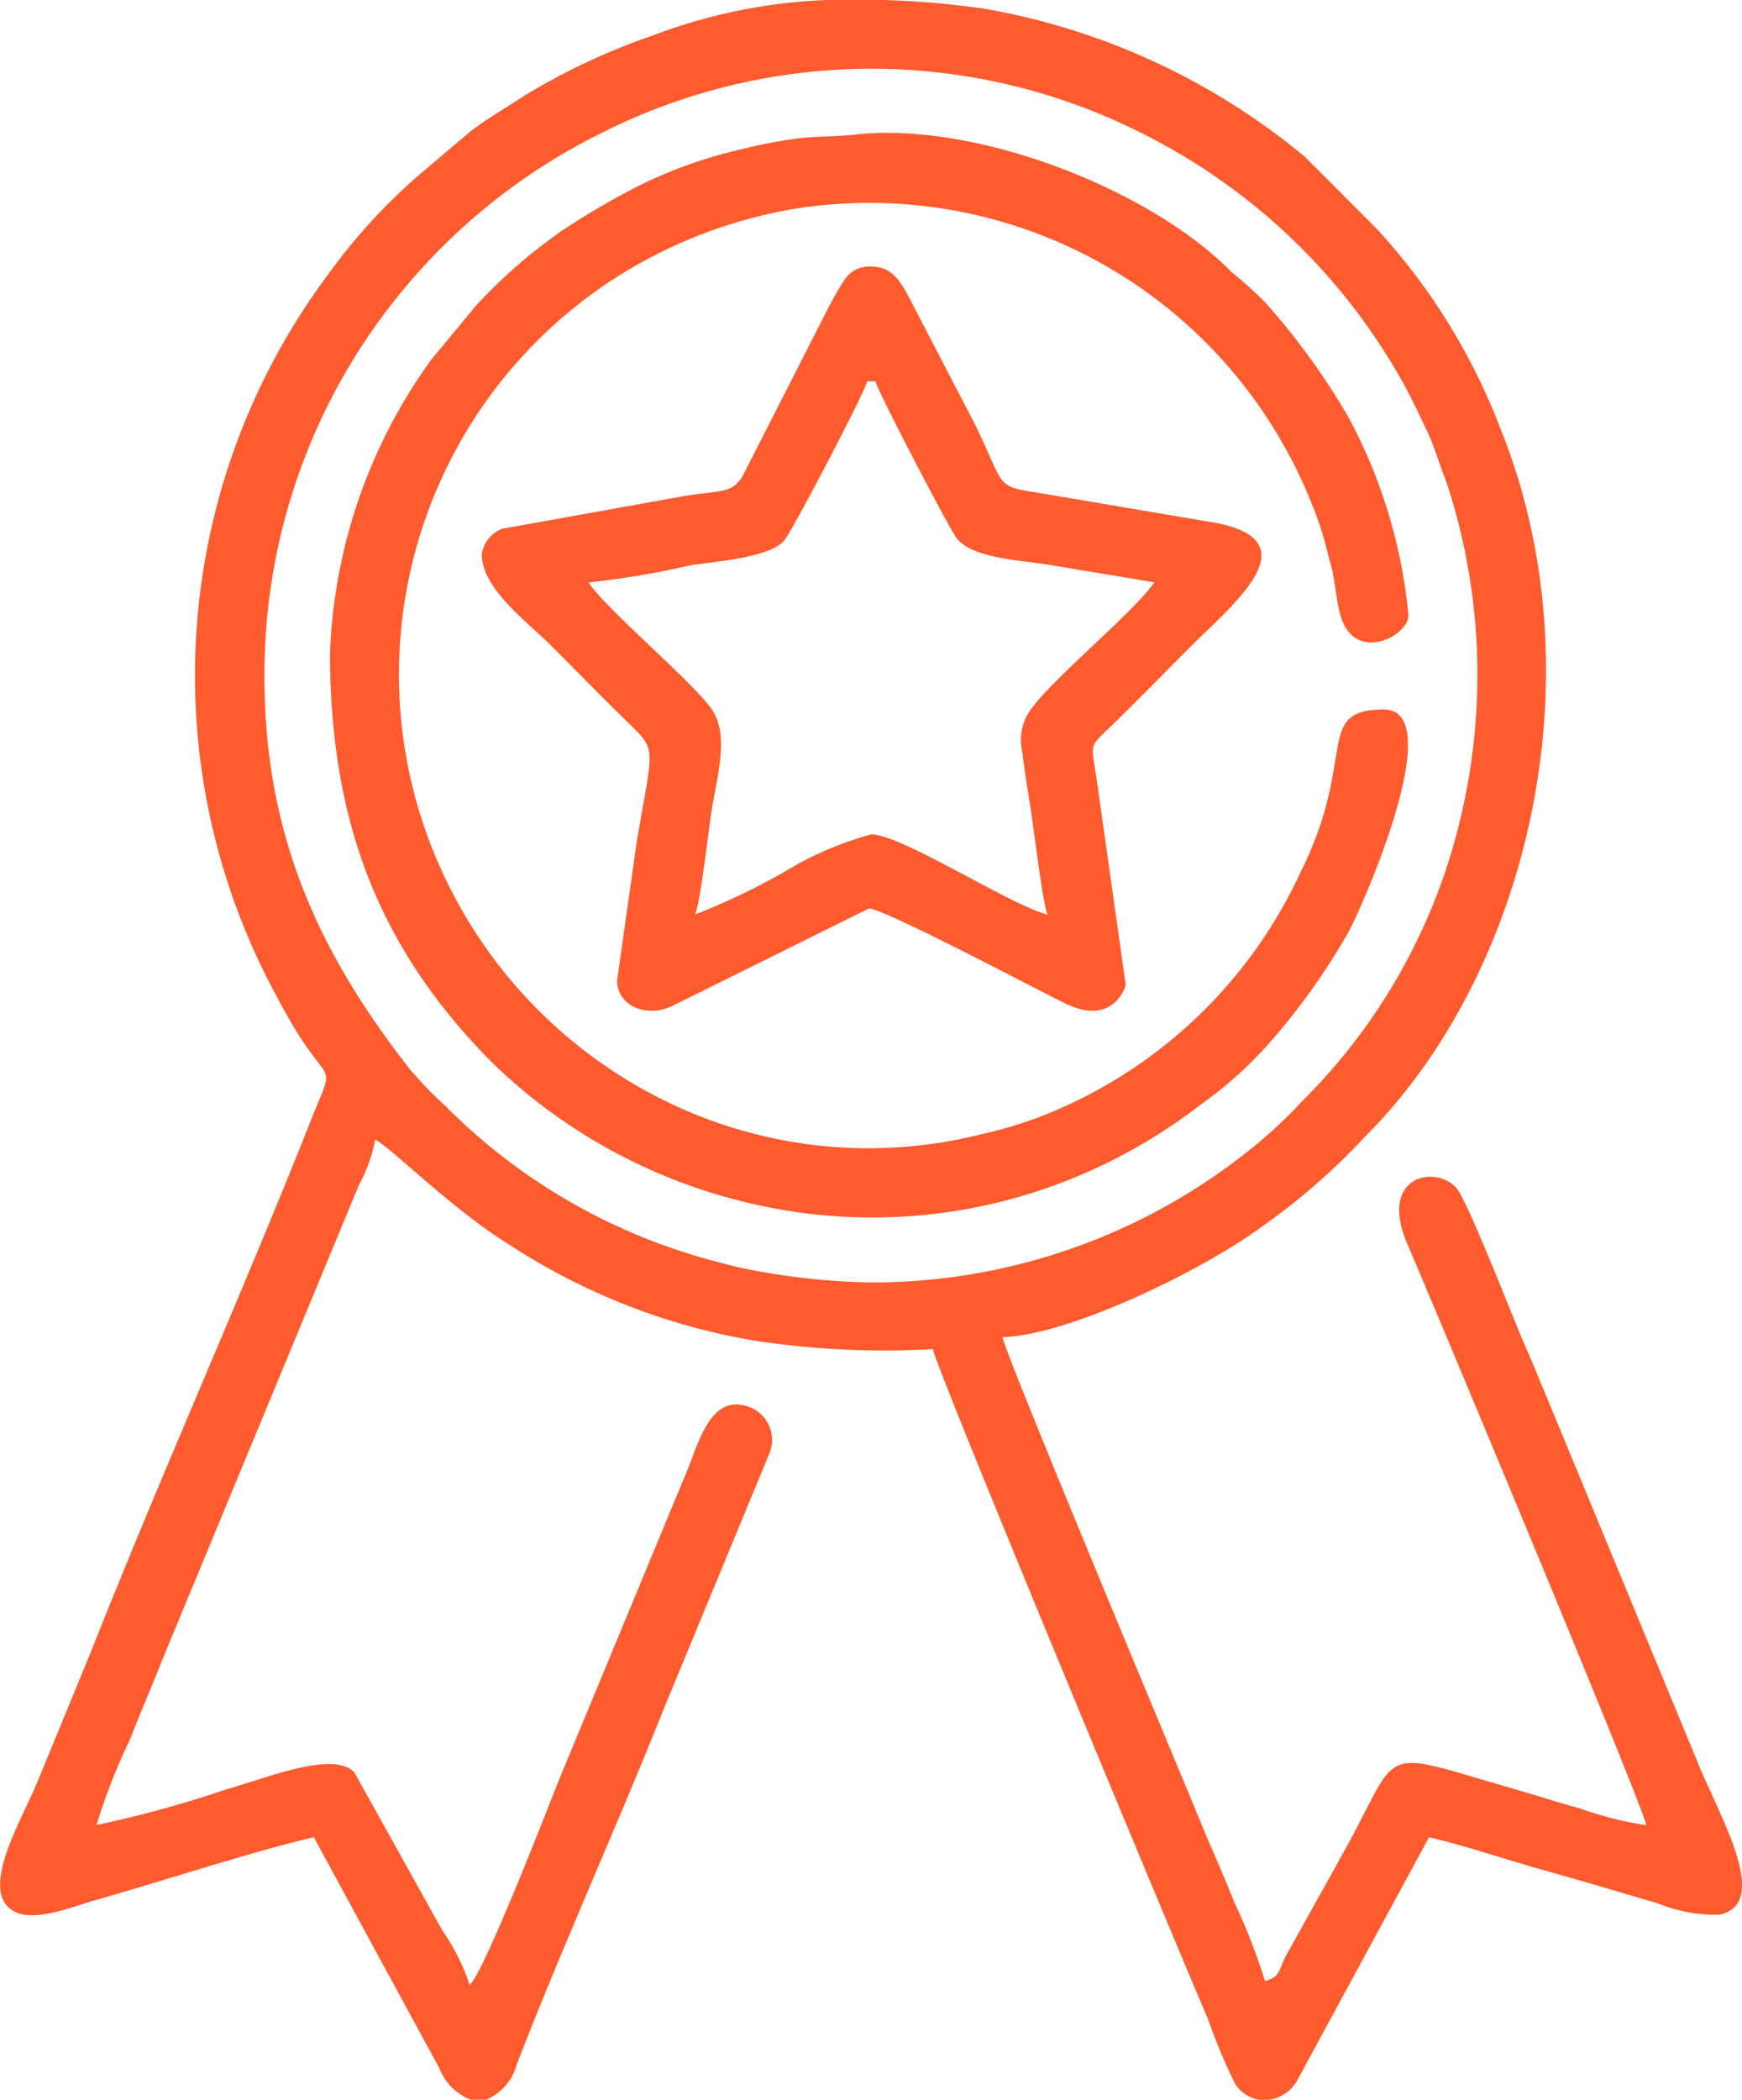
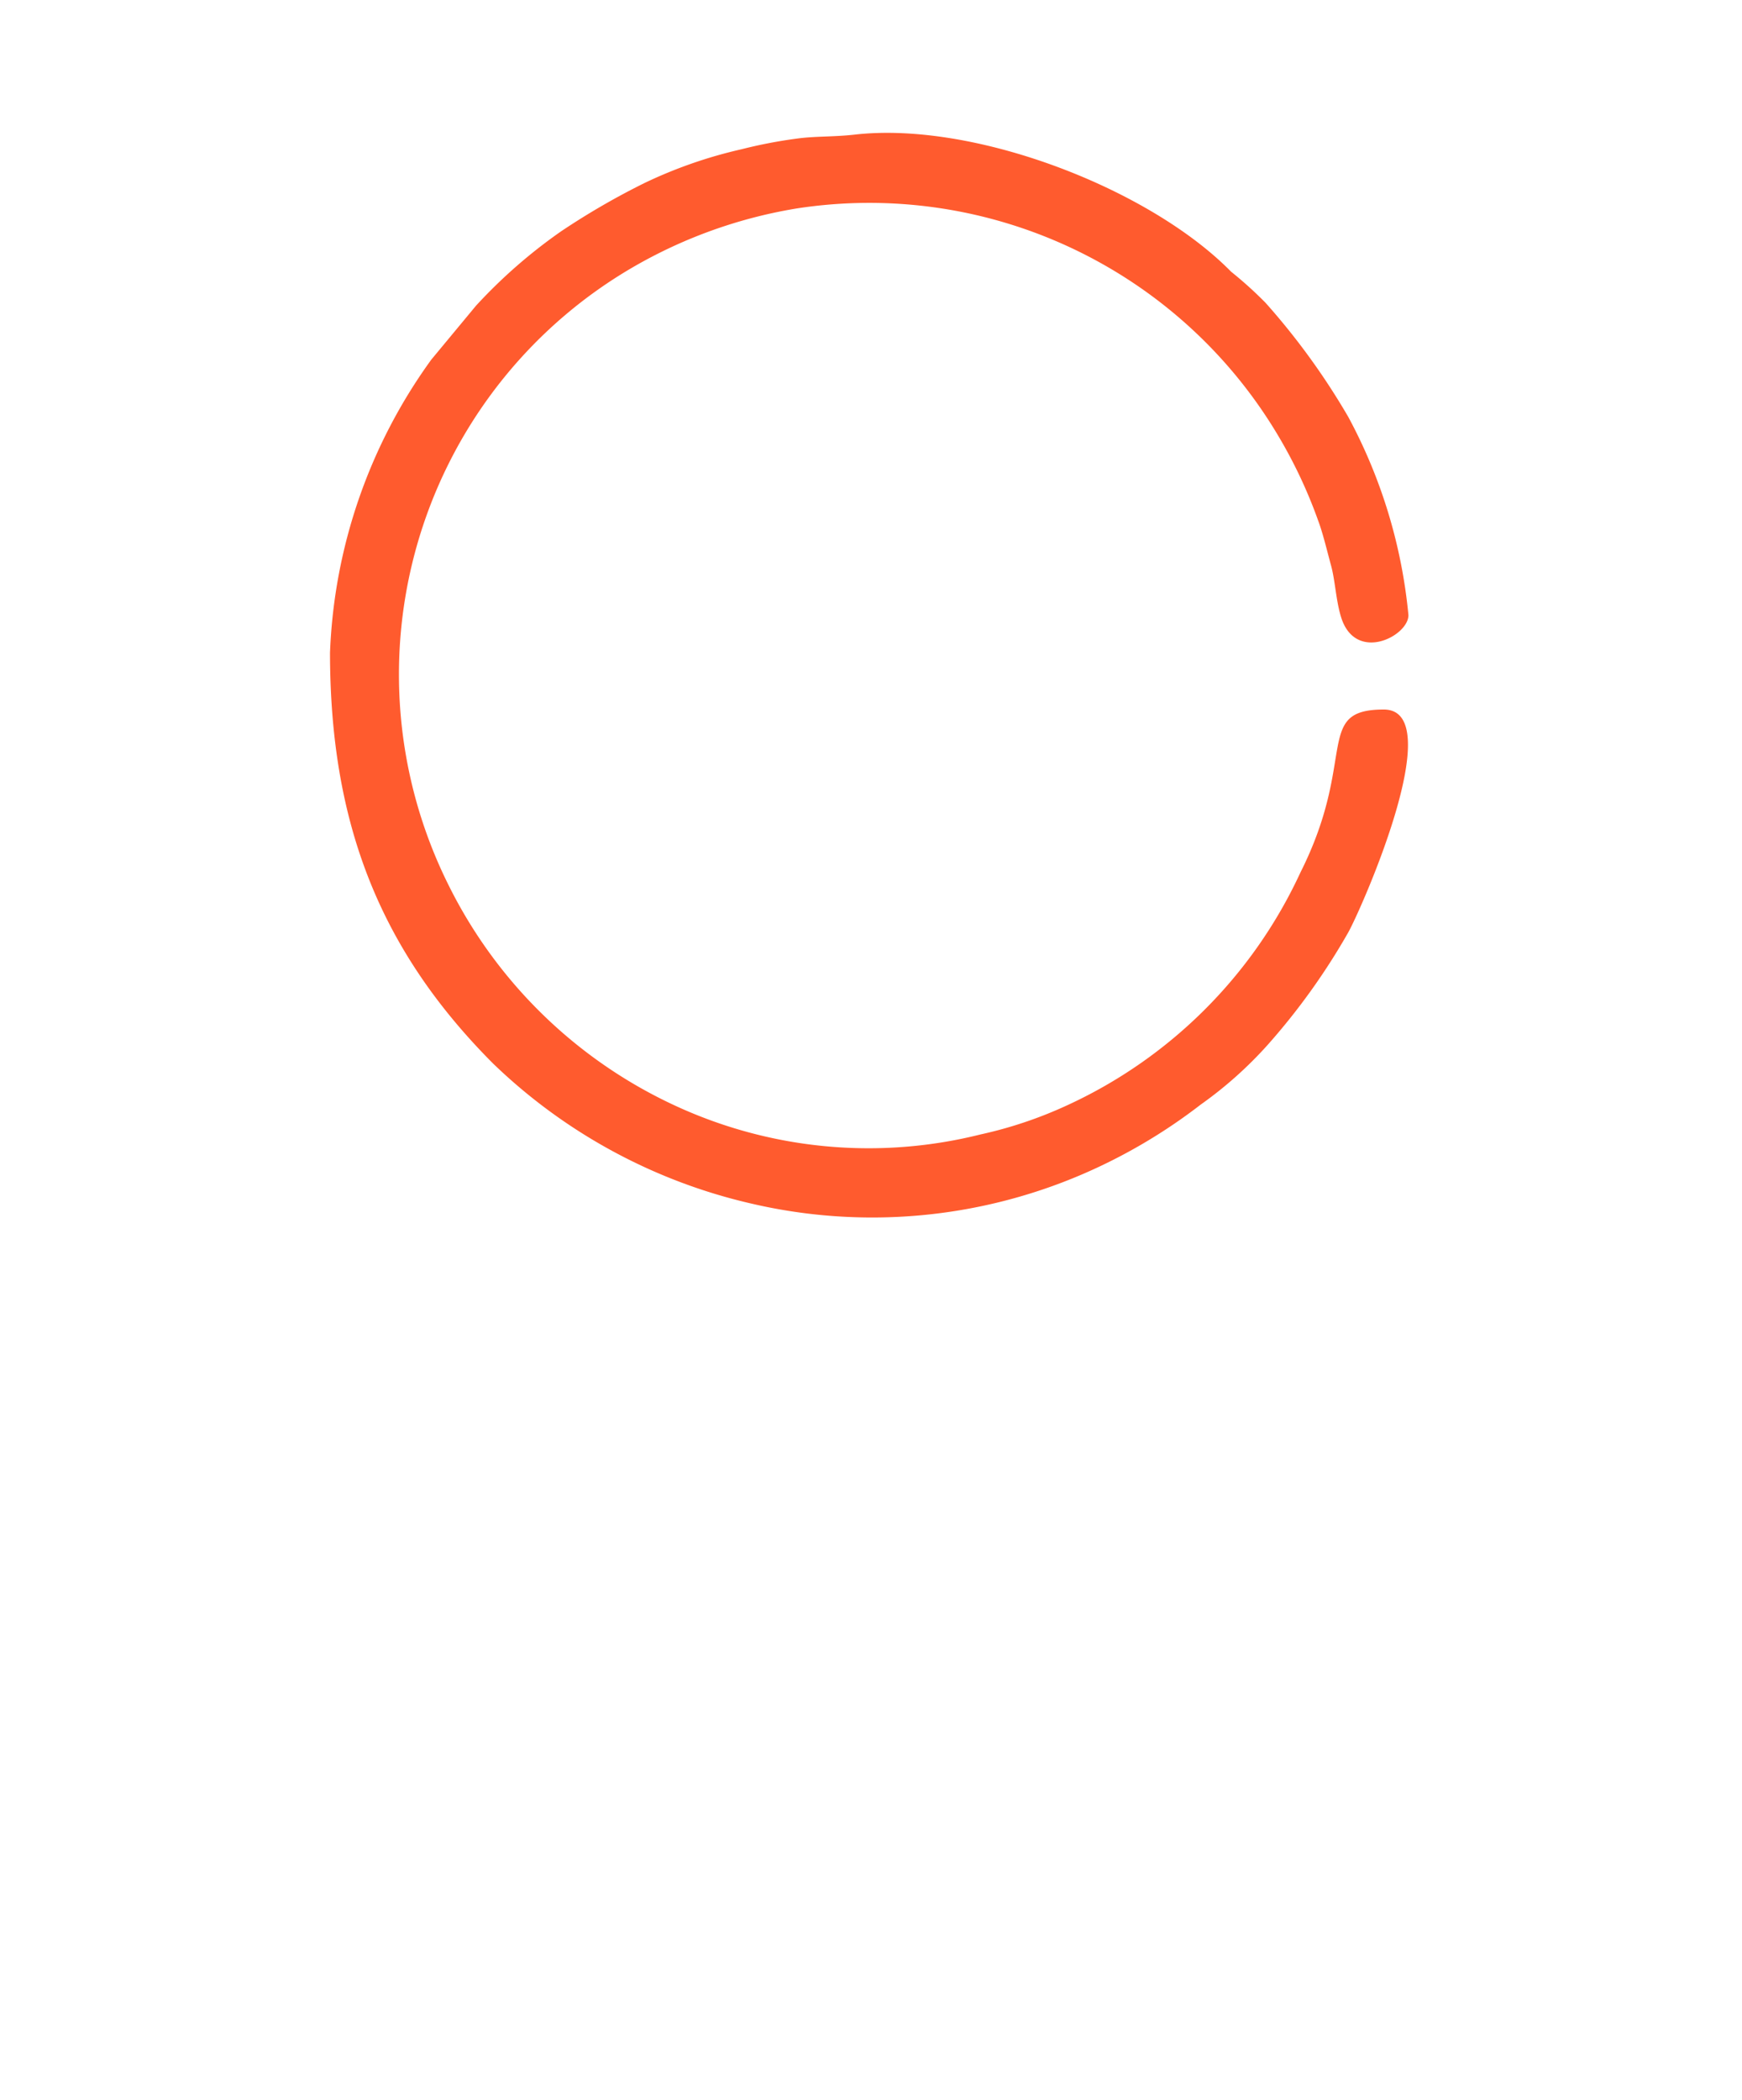
<svg xmlns="http://www.w3.org/2000/svg" width="55.754" height="67.196" viewBox="0 0 55.754 67.196">
  <g id="Сгруппировать_3946" data-name="Сгруппировать 3946" transform="translate(78.334 -202.951)">
-     <path id="Контур_21820" data-name="Контур 21820" d="M-25.643,261.357m-25.842-58.406h1.434a28.5,28.5,0,0,1,3.257.284,21.931,21.931,0,0,1,10.228,4.737l2.295,2.3a19.933,19.933,0,0,1,3.962,6.4c3.2,7.943.851,17.488-4.352,22.665a20.713,20.713,0,0,1-3.222,2.817c-1.95,1.454-6.257,3.531-8.364,3.581.041.456,5.841,14.3,6.317,15.467.339.836.73,1.677,1.089,2.589a19.317,19.317,0,0,1,.993,2.548c.491-.132.431-.329.659-.785l1.879-3.374c1.89-3.409.952-3.273,5.542-1.956.719.208,1.332.41,2.026.6a10.968,10.968,0,0,0,2.1.527c-.192-.831-6.824-16.688-7.65-18.6-.922-2.143.846-2.538,1.55-1.814.36.375,1.829,4.185,2.158,4.929.258.578.481,1.145.74,1.758l4.838,11.7c.659,1.657,2.406,4.539.7,4.894a4.934,4.934,0,0,1-1.956-.36c-1.241-.365-2.422-.719-3.658-1.064s-2.416-.76-3.678-1.054l-4.245,7.827a1.25,1.25,0,0,1-.861.572h-.324a1.146,1.146,0,0,1-.765-.492,18.532,18.532,0,0,1-.892-2.128c-.537-1.211-8.749-20.908-8.79-21.4a27.361,27.361,0,0,1-5.76-.279,20.6,20.6,0,0,1-7.817-3.075c-1.8-1.1-3.921-3.242-4.276-3.339a4.968,4.968,0,0,1-.522,1.449l-6.226,15.031c-.385.968-.75,1.814-1.1,2.705a19.472,19.472,0,0,0-1.069,2.736,36.5,36.5,0,0,0,4.124-1.13c1.353-.385,3.425-1.251,4.124-.562l2.817,5.061a6.729,6.729,0,0,1,.876,1.748c.436-.319,2.584-5.867,2.832-6.49l4.038-9.742c.431-.952.765-2.705,2.047-2.275a1.13,1.13,0,0,1,.694,1.459l-3.384,8.182c-1.489,3.739-3.273,7.665-4.722,11.419a1.687,1.687,0,0,1-.978,1.12h-.491a1.755,1.755,0,0,1-1-1l-4.022-7.4c-2.031.476-4.818,1.4-7.032,2.026-.577.162-1.819.669-2.467.39-1.307-.557.091-2.847.648-4.174l1.722-4.184c2.224-5.623,4.808-11.373,7.032-16.986.886-2.229.608-.7-1.089-3.972a21.459,21.459,0,0,1,1.672-23.142,18.561,18.561,0,0,1,2.888-3.151l1.631-1.383c.608-.461,1.084-.714,1.737-1.15a21,21,0,0,1,4.109-1.925,17.5,17.5,0,0,1,5.958-1.145Zm-23.765,58.406,5.38-36.749a19.253,19.253,0,0,1,4.25-12.153,19.352,19.352,0,0,1,6.556-5.258,19.18,19.18,0,0,1,17.148-.046,19.544,19.544,0,0,1,8.44,7.964c.3.532.522,1.018.79,1.571s.415,1.114.653,1.712a19.674,19.674,0,0,1,.512,10.436,18.848,18.848,0,0,1-5.177,9.393,14.489,14.489,0,0,1-1.206,1.16,19.343,19.343,0,0,1-12.442,4.6,22.035,22.035,0,0,1-4.306-.476c-.628-.152-1.292-.324-1.849-.512a18.886,18.886,0,0,1-7.564-4.646,13.007,13.007,0,0,1-1.16-1.2c-2.852-3.653-4.645-7.4-4.645-12.544Z" transform="translate(0 0)" fill="#ff5b2e" fill-rule="evenodd" />
    <path id="Контур_21821" data-name="Контур 21821" d="M-19.234,243.368c0,5.406,1.55,9.484,5.218,13.162a17.555,17.555,0,0,0,8.247,4.478,17.038,17.038,0,0,0,10.6-.927,17.5,17.5,0,0,0,3.8-2.234,12.817,12.817,0,0,0,2.148-1.915,21.194,21.194,0,0,0,2.579-3.6c.426-.765,3.242-7.128,1.135-7.128-2.244,0-.831,1.56-2.665,5.208a15.222,15.222,0,0,1-7.493,7.467,13.482,13.482,0,0,1-2.751.922,14.743,14.743,0,0,1-9.478-.79,15.218,15.218,0,0,1-7.533-7.163,15.1,15.1,0,0,1-.005-13.521,15.043,15.043,0,0,1,5.507-6.044,15.41,15.41,0,0,1,5.628-2.112,15.222,15.222,0,0,1,15.436,7.315,15.408,15.408,0,0,1,1.256,2.68c.152.405.284.968.41,1.429.132.476.157,1.12.319,1.646.456,1.489,2.158.618,2.158-.056a16.677,16.677,0,0,0-1.925-6.343,22.4,22.4,0,0,0-2.649-3.653,12.606,12.606,0,0,0-1.1-.993c-2.6-2.65-8.2-4.828-12.057-4.387-.674.076-1.267.046-1.844.127a15.313,15.313,0,0,0-1.763.339,14.736,14.736,0,0,0-3.116,1.084,23.525,23.525,0,0,0-2.66,1.54,16.559,16.559,0,0,0-2.731,2.386l-1.428,1.722a17.08,17.08,0,0,0-3.242,9.357Z" transform="translate(-48.538 -19.55)" fill="#ff5b2e" fill-rule="evenodd" />
-     <path id="Контур_21822" data-name="Контур 21822" d="M11.359,260.794a28.277,28.277,0,0,0,3.263-.547c.851-.137,2.538-.243,3.009-.8.258-.3,2.569-4.722,2.655-5.091h.263c.076.329,2.34,4.671,2.594,5.015.491.654,2.072.709,2.953.856l3.379.562c-.6.892-3.146,2.994-3.891,3.987a1.654,1.654,0,0,0-.339,1.413c.076.6.172,1.236.253,1.723.112.674.4,3.156.562,3.506-1.15-.269-4.666-2.564-5.644-2.564a10.692,10.692,0,0,0-2.8,1.211,21.74,21.74,0,0,1-2.842,1.353c.172-.355.436-2.741.542-3.394.2-1.165.542-2.381-.01-3.177-.613-.881-3.343-3.166-3.946-4.058Zm-3.409-.917c0,1.12,1.439,2.158,2.2,2.918.861.861,1.621,1.641,2.492,2.492.947.927.78.735.258,3.865l-.618,4.372c0,.826.932,1.2,1.743.831l6.307-3.126c.39-.056,5.507,2.655,6.3,3.039,1.515.735,1.925-.522,1.925-.613l-.927-6.556c-.182-1.211-.263-1.008.5-1.748.871-.846,1.631-1.631,2.493-2.493,1.393-1.393,3.982-3.45.653-4l-5.725-.968c-1.175-.182-.887-.273-1.849-2.219l-1.885-3.627c-.4-.755-.638-1.358-1.4-1.358a.93.93,0,0,0-.871.446c-.142.2-.355.593-.481.826l-2.746,5.39c-.345.623-.714.486-1.94.689L8.6,259.076a1.036,1.036,0,0,0-.649.8Z" transform="translate(-70.864 -39.205)" fill="#ff5b2e" fill-rule="evenodd" />
  </g>
</svg>